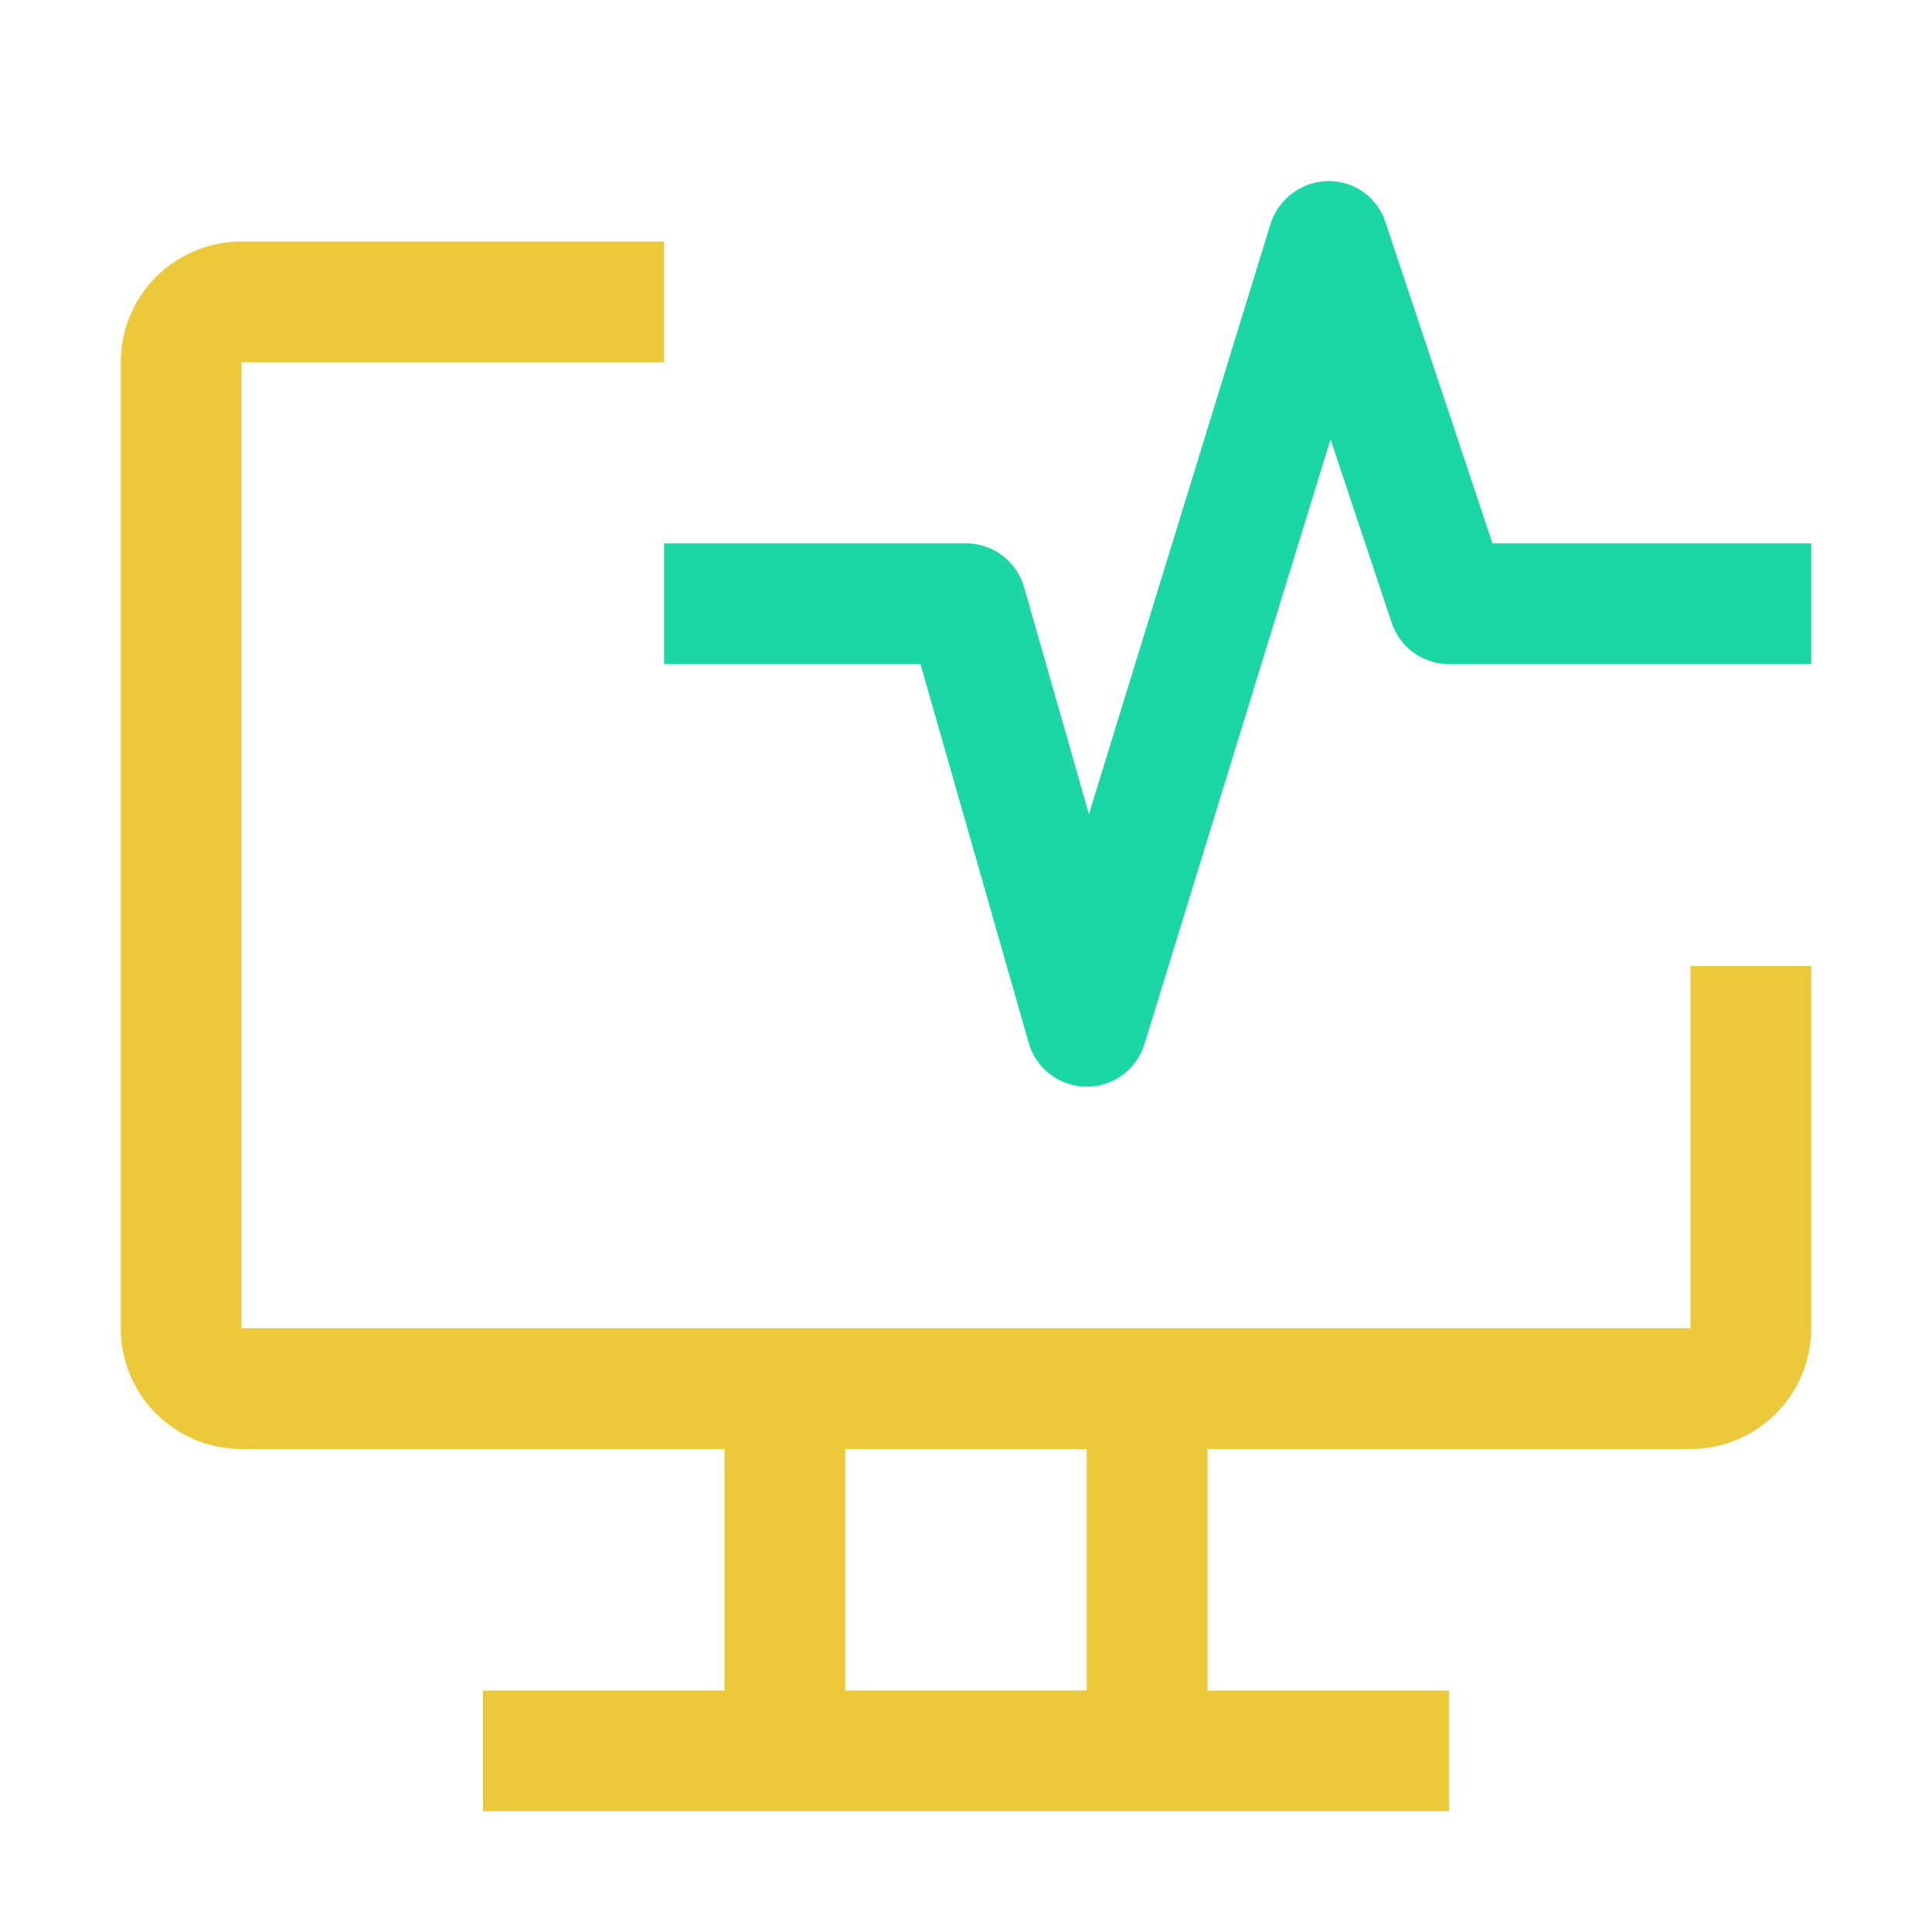
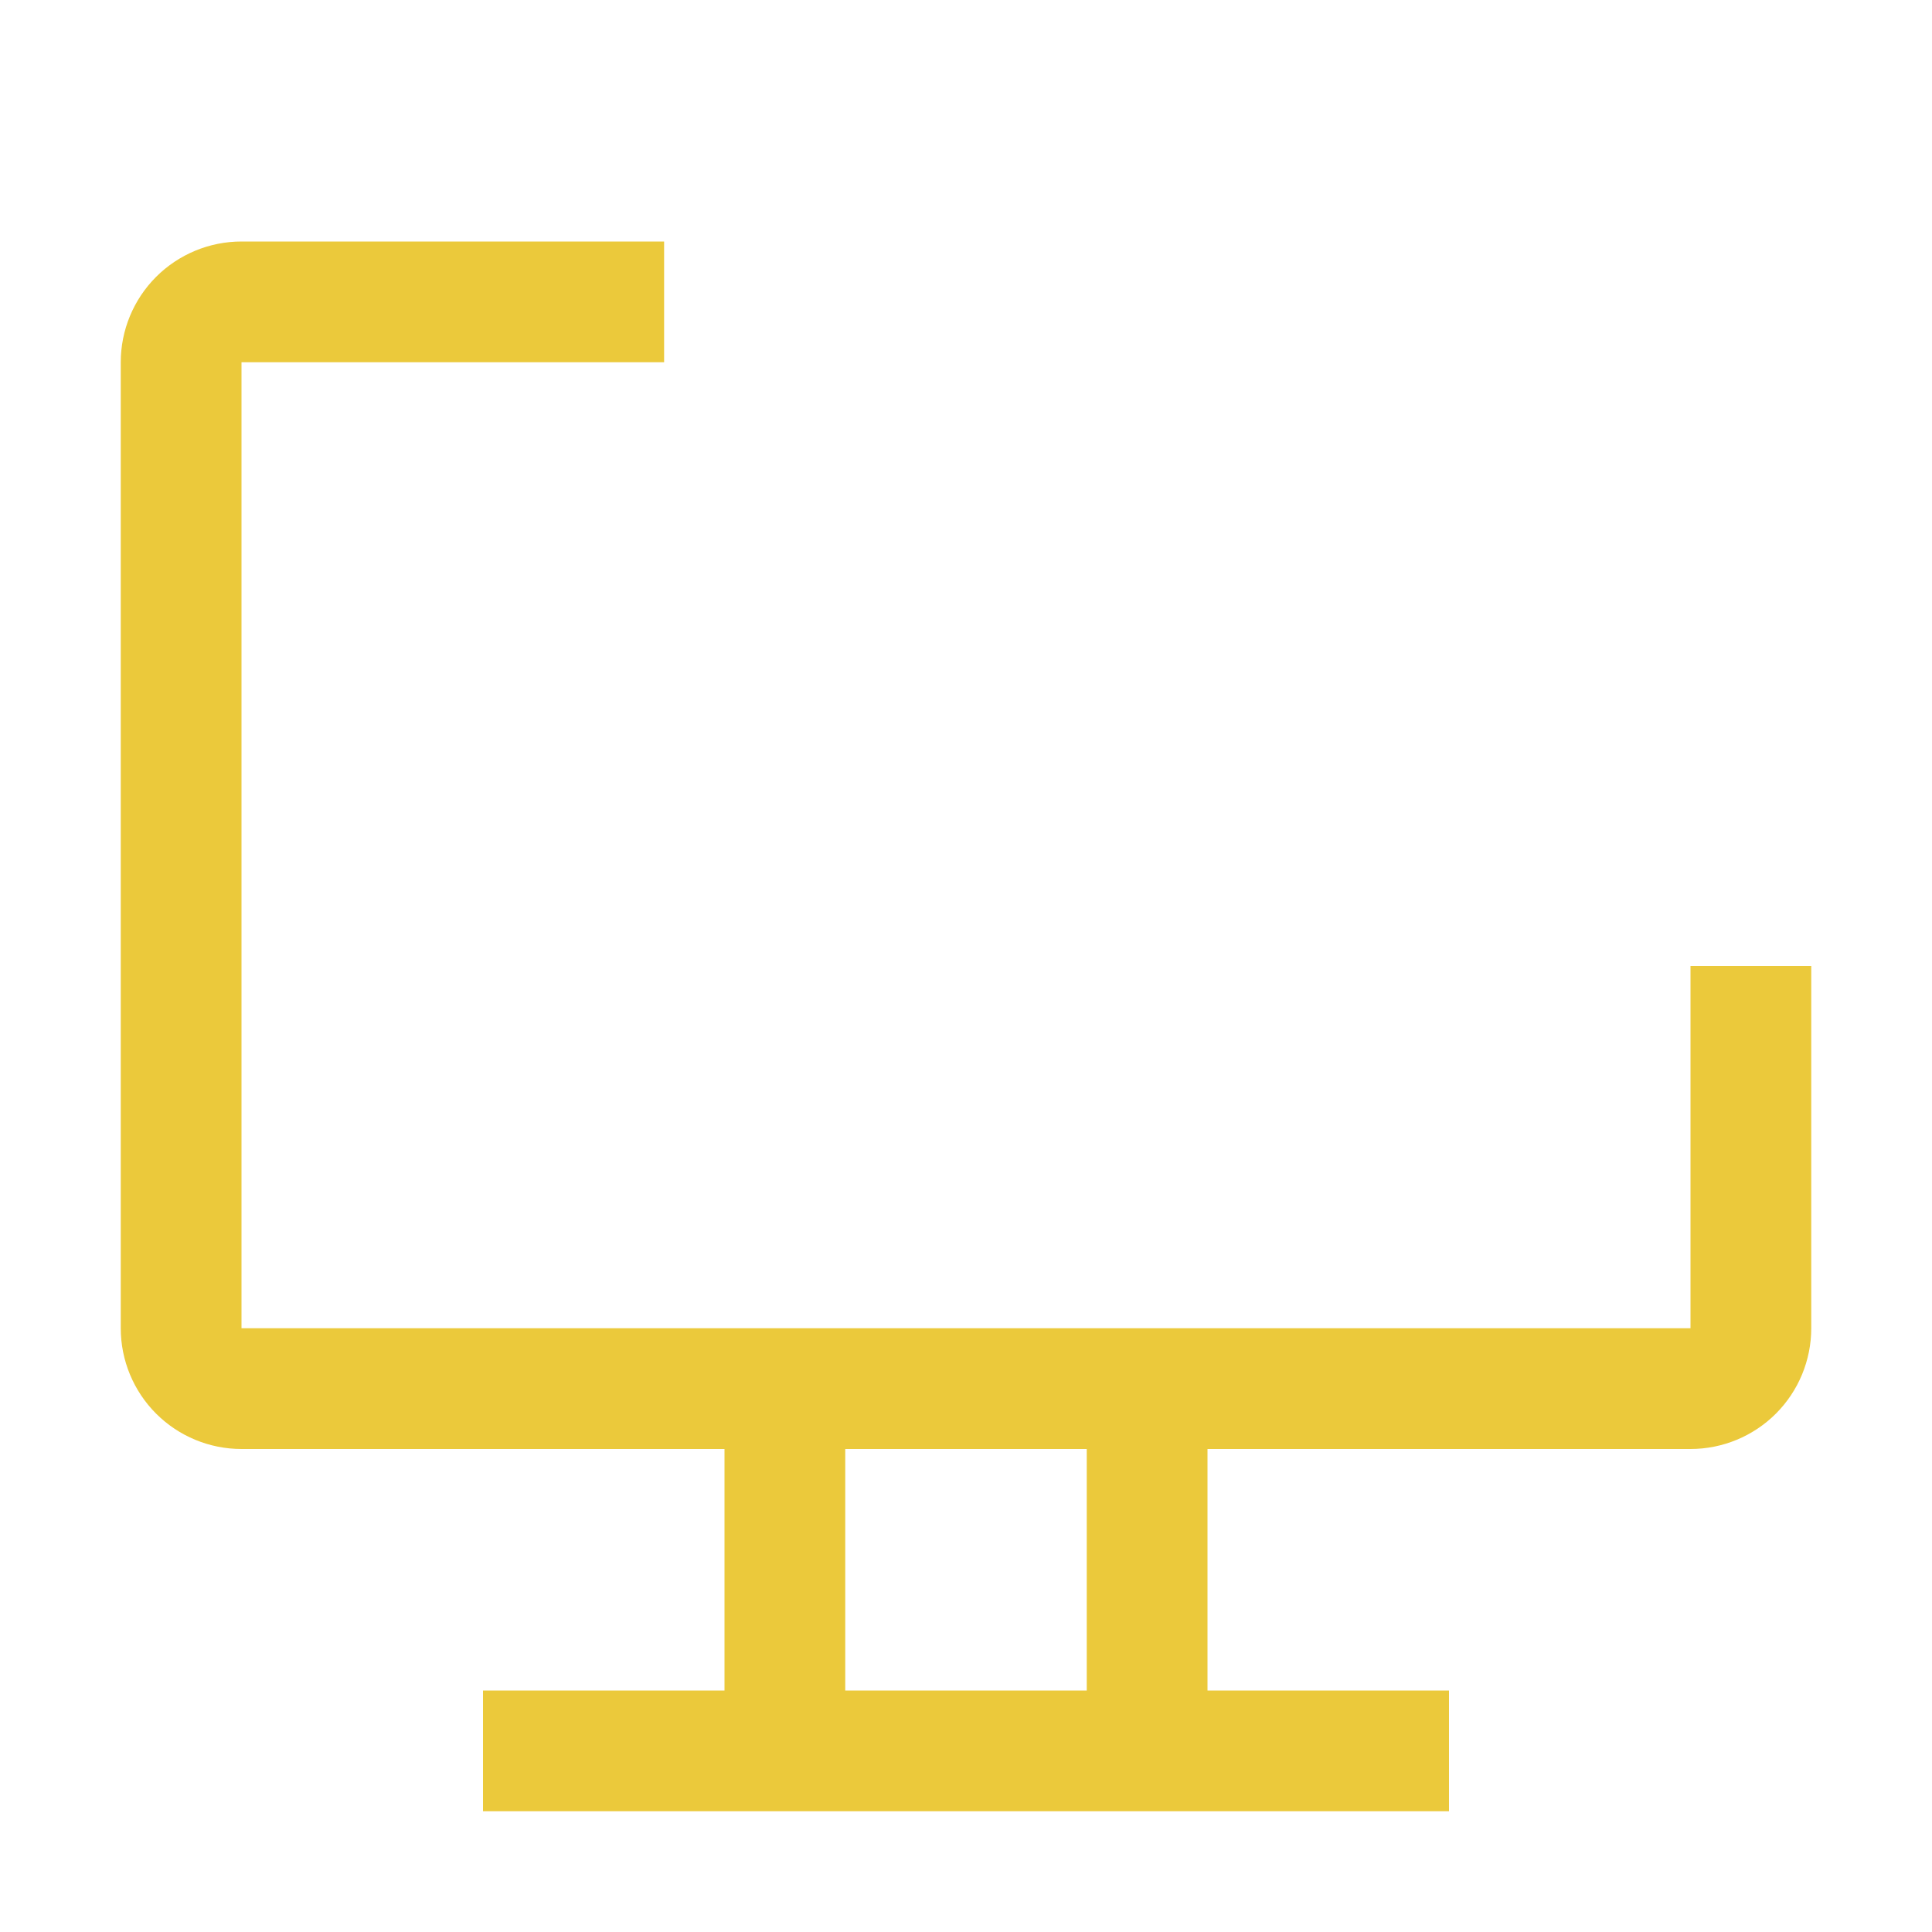
<svg xmlns="http://www.w3.org/2000/svg" width="70" height="70" viewBox="0 0 70 70" fill="none">
  <path d="M61.25 35V48.125H8.75V13.125H24.062V8.75H8.75C7.59 8.75 6.477 9.211 5.656 10.031C4.836 10.852 4.375 11.965 4.375 13.125V48.125C4.375 49.285 4.836 50.398 5.656 51.219C6.477 52.039 7.59 52.5 8.75 52.5H26.25V61.25H17.5V65.625H52.5V61.25H43.75V52.5H61.25C62.41 52.5 63.523 52.039 64.344 51.219C65.164 50.398 65.625 49.285 65.625 48.125V35H61.25ZM39.375 61.25H30.625V52.5H39.375V61.25Z" fill="#EBC93B" />
-   <path d="M39.375 39.375H39.353C38.882 39.37 38.425 39.213 38.05 38.927C37.675 38.642 37.402 38.242 37.273 37.789L33.351 24.062H24.062V19.688H35C35.475 19.687 35.938 19.842 36.318 20.128C36.697 20.414 36.974 20.816 37.104 21.273L39.454 29.498L46.036 8.105C46.178 7.661 46.456 7.273 46.831 6.996C47.206 6.719 47.659 6.567 48.125 6.562C48.586 6.556 49.037 6.697 49.411 6.967C49.785 7.236 50.062 7.619 50.201 8.059L54.075 19.688H65.625V24.062H52.5C52.041 24.063 51.593 23.918 51.22 23.65C50.848 23.381 50.569 23.002 50.424 22.566L48.208 15.916L41.466 37.831C41.329 38.278 41.051 38.669 40.675 38.947C40.298 39.225 39.843 39.375 39.375 39.375Z" fill="#1BD7A6" />
</svg>